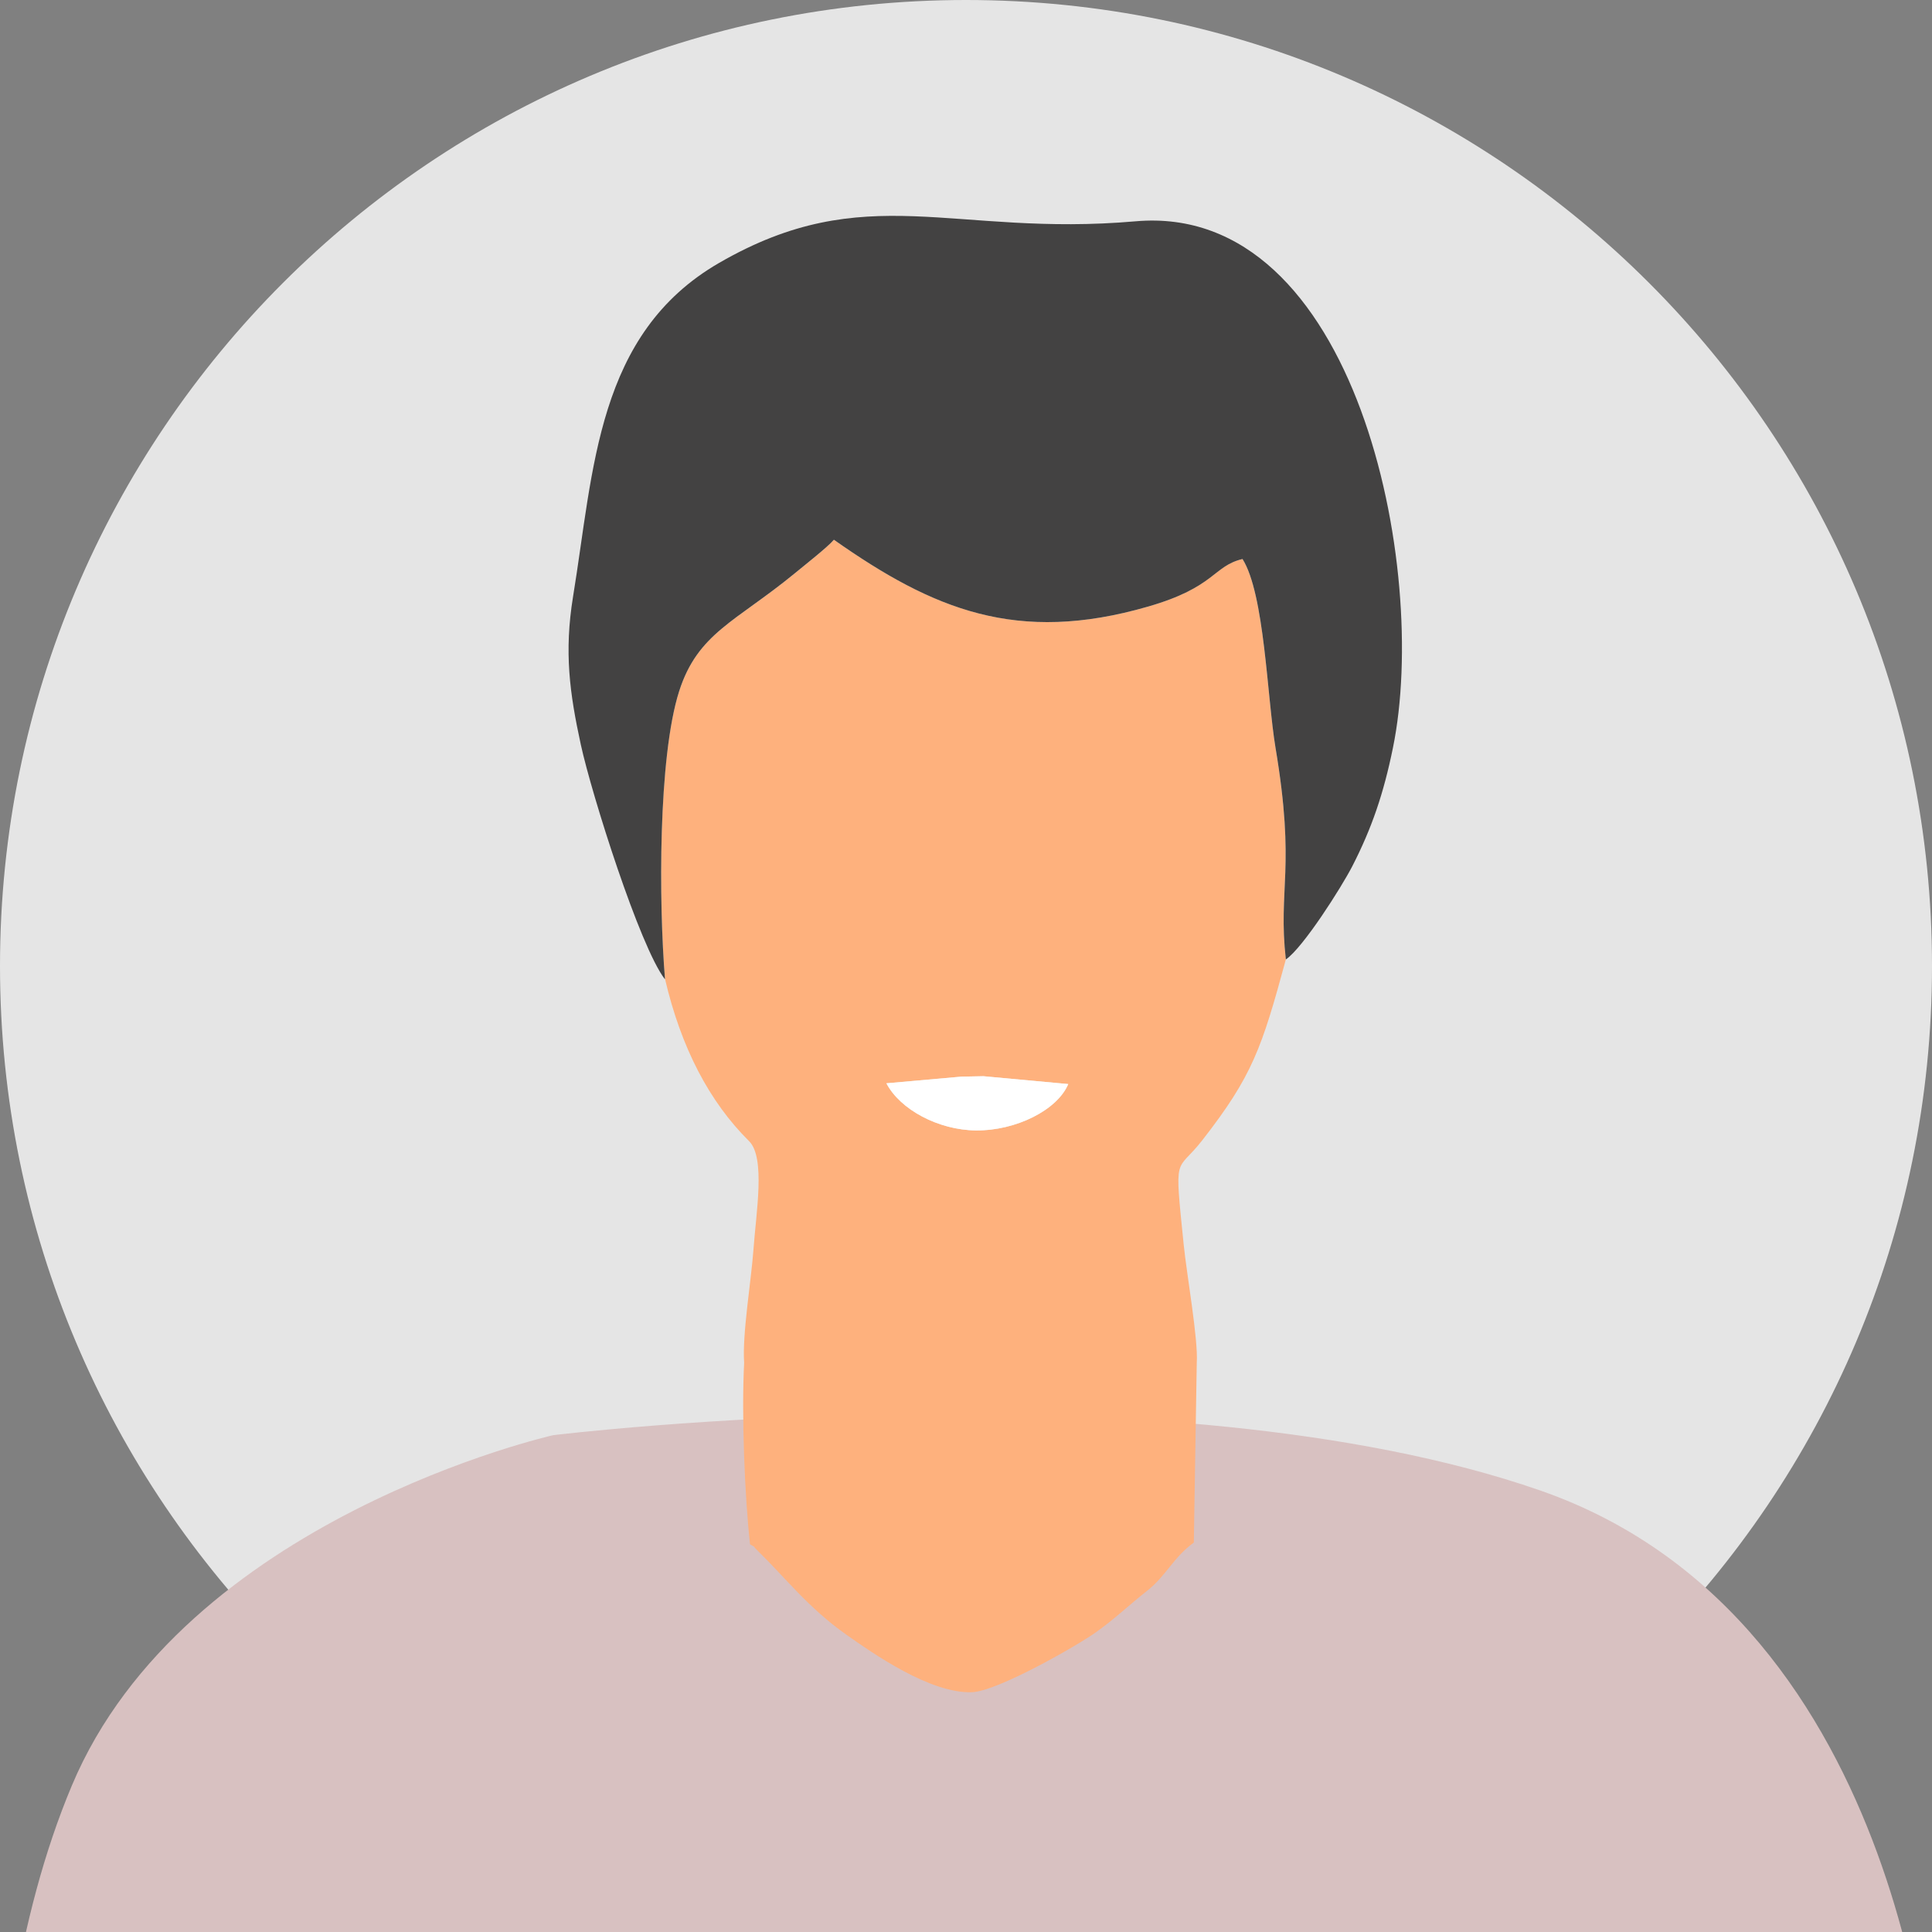
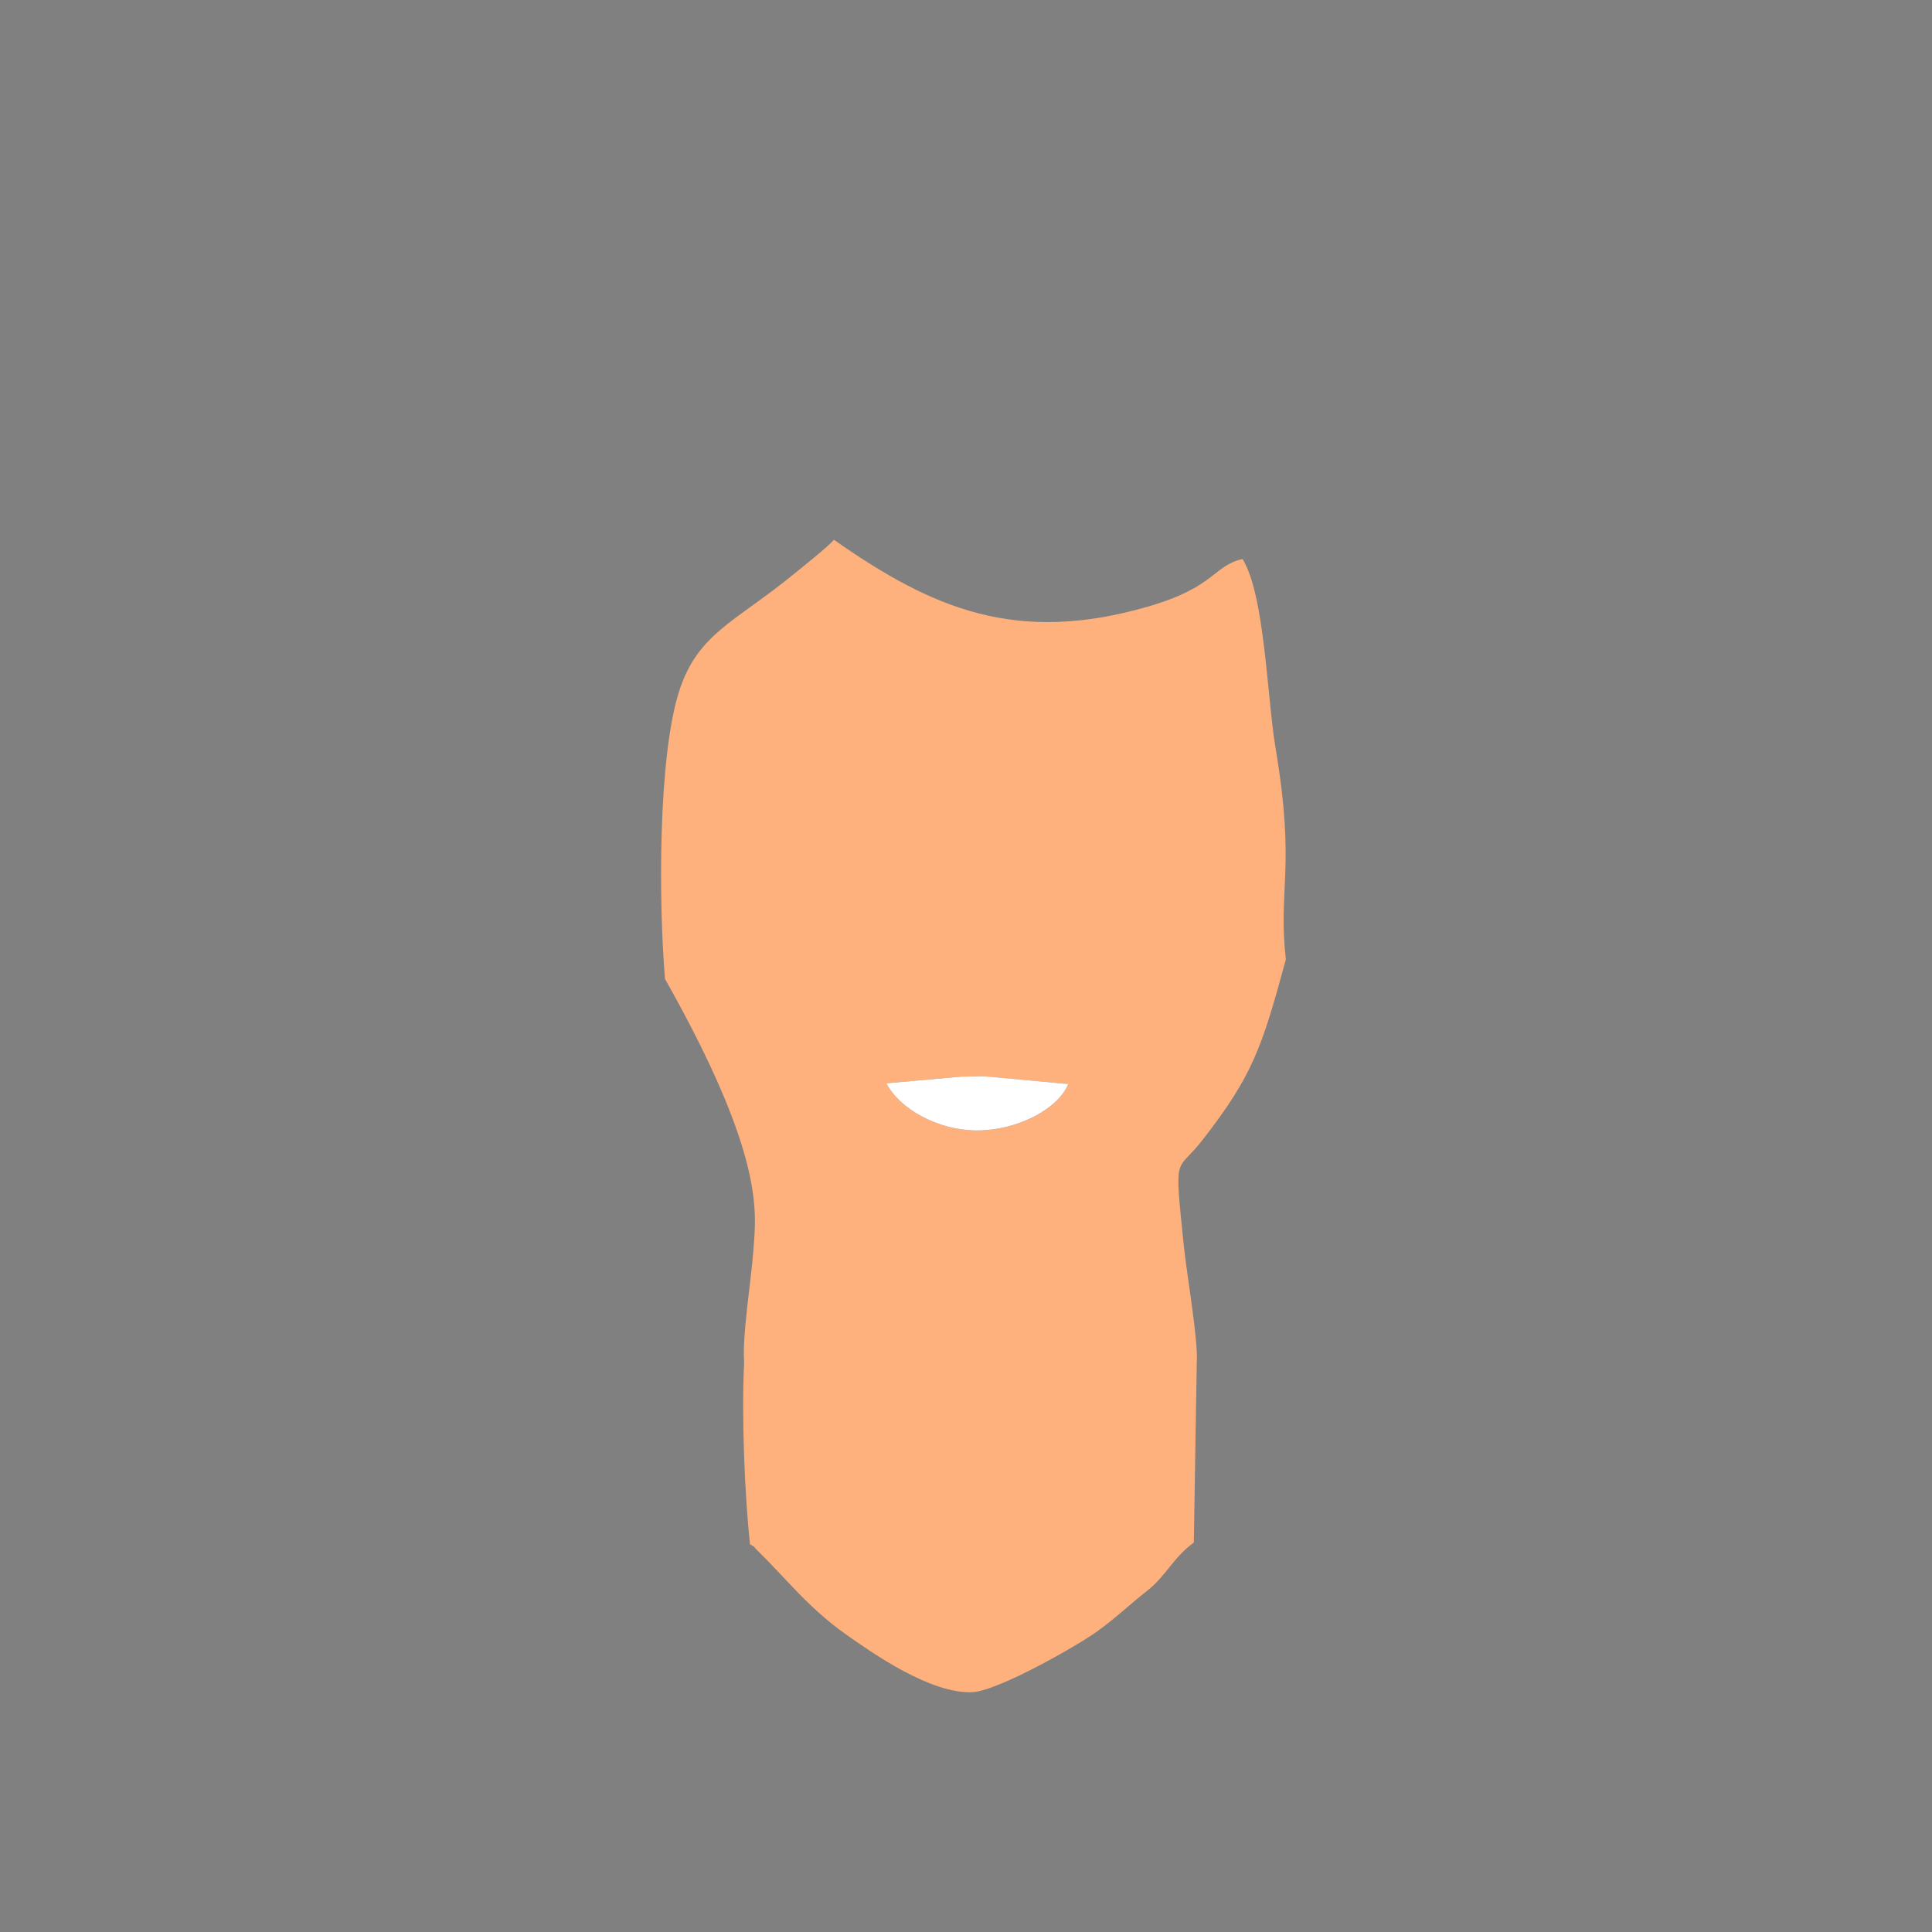
<svg xmlns="http://www.w3.org/2000/svg" width="88" height="88" viewBox="0 0 88 88" fill="none">
  <rect x="0" y="0" width="88" height="88" fill="#808080" stroke="none" />
  <g clip-path="url(#clip0_446:85)">
-     <path fill-rule="evenodd" clip-rule="evenodd" d="M44 0C68.302 0 88 19.698 88 44C88 68.302 68.302 88 44 88C19.698 88 0 68.302 0 44C0 19.698 19.698 0 44 0Z" fill="#E5E5E5" />
-     <path fill-rule="evenodd" clip-rule="evenodd" d="M88.069 96.463C88.069 96.463 87.201 73.818 70.157 67.89C53.112 61.962 25.2 65.37 25.2 65.37C25.2 65.37 8.383 69.15 3.269 81.338C-1.85 93.526 -0.02 110.332 -0.02 110.332H88.804L88.074 96.468L88.069 96.463Z" fill="#D8C1C1" />
-     <path fill-rule="evenodd" clip-rule="evenodd" d="M43.782 49.04L44.794 49.02L48.658 49.377C48.157 50.573 46.262 51.51 44.456 51.49C42.735 51.475 40.994 50.533 40.374 49.342L43.782 49.04ZM30.289 44.585C31.023 47.725 32.308 50.181 34.119 51.977C34.878 52.73 34.436 55.245 34.317 56.942C34.218 58.311 33.801 60.811 33.895 62.066C33.771 64.452 33.92 68.143 34.163 70.34C34.515 70.554 34.223 70.35 34.476 70.598C35.775 71.863 36.807 73.227 38.543 74.453C39.739 75.296 42.378 77.156 44.283 77.077C45.449 77.027 49.055 74.964 49.923 74.344C50.821 73.704 51.446 73.088 52.244 72.463C53.132 71.764 53.42 70.96 54.377 70.261L54.511 62.071C54.581 61.01 54.055 58.063 53.916 56.694C53.48 52.408 53.559 53.48 54.755 51.947C57.046 49.01 57.473 47.74 58.569 43.702C58.202 40.458 59.026 39.58 58.098 34.059C57.711 31.738 57.602 27.065 56.595 25.462C55.236 25.78 55.37 26.737 52.289 27.63C46.317 29.356 42.497 27.754 37.983 24.584C37.71 24.912 36.634 25.76 36.172 26.137C33.513 28.32 31.782 28.835 30.934 31.485C29.967 34.505 30.001 41.128 30.289 44.585Z" fill="#FEB17D" />
-     <path fill-rule="evenodd" clip-rule="evenodd" d="M30.289 44.585C30.006 41.128 29.972 34.501 30.934 31.485C31.782 28.836 33.508 28.32 36.172 26.137C36.634 25.755 37.71 24.912 37.983 24.584C42.497 27.759 46.317 29.356 52.289 27.63C55.37 26.742 55.241 25.785 56.595 25.462C57.602 27.06 57.711 31.738 58.098 34.059C59.026 39.58 58.202 40.458 58.569 43.702C59.363 43.157 61.104 40.408 61.595 39.456C62.488 37.715 63.024 36.133 63.445 34.069C65.122 25.904 61.779 9.197 51.724 10.08C43.39 10.809 39.451 8.105 32.755 11.975C27.169 15.204 27.05 21.39 26.102 27.174C25.691 29.699 25.944 31.564 26.455 33.915C26.956 36.212 29.143 43.117 30.279 44.595L30.289 44.585Z" fill="#434242" />
+     <path fill-rule="evenodd" clip-rule="evenodd" d="M43.782 49.04L44.794 49.02L48.658 49.377C48.157 50.573 46.262 51.51 44.456 51.49C42.735 51.475 40.994 50.533 40.374 49.342L43.782 49.04ZM30.289 44.585C34.878 52.73 34.436 55.245 34.317 56.942C34.218 58.311 33.801 60.811 33.895 62.066C33.771 64.452 33.92 68.143 34.163 70.34C34.515 70.554 34.223 70.35 34.476 70.598C35.775 71.863 36.807 73.227 38.543 74.453C39.739 75.296 42.378 77.156 44.283 77.077C45.449 77.027 49.055 74.964 49.923 74.344C50.821 73.704 51.446 73.088 52.244 72.463C53.132 71.764 53.42 70.96 54.377 70.261L54.511 62.071C54.581 61.01 54.055 58.063 53.916 56.694C53.48 52.408 53.559 53.48 54.755 51.947C57.046 49.01 57.473 47.74 58.569 43.702C58.202 40.458 59.026 39.58 58.098 34.059C57.711 31.738 57.602 27.065 56.595 25.462C55.236 25.78 55.37 26.737 52.289 27.63C46.317 29.356 42.497 27.754 37.983 24.584C37.71 24.912 36.634 25.76 36.172 26.137C33.513 28.32 31.782 28.835 30.934 31.485C29.967 34.505 30.001 41.128 30.289 44.585Z" fill="#FEB17D" />
    <path fill-rule="evenodd" clip-rule="evenodd" d="M40.374 49.343C40.994 50.533 42.735 51.475 44.456 51.49C46.262 51.505 48.157 50.568 48.658 49.377L44.794 49.02L43.782 49.04L40.374 49.343Z" fill="white" />
  </g>
  <defs>
    <clipPath id="clip0_446:85">
      <rect width="88" height="88" fill="white" />
    </clipPath>
  </defs>
</svg>